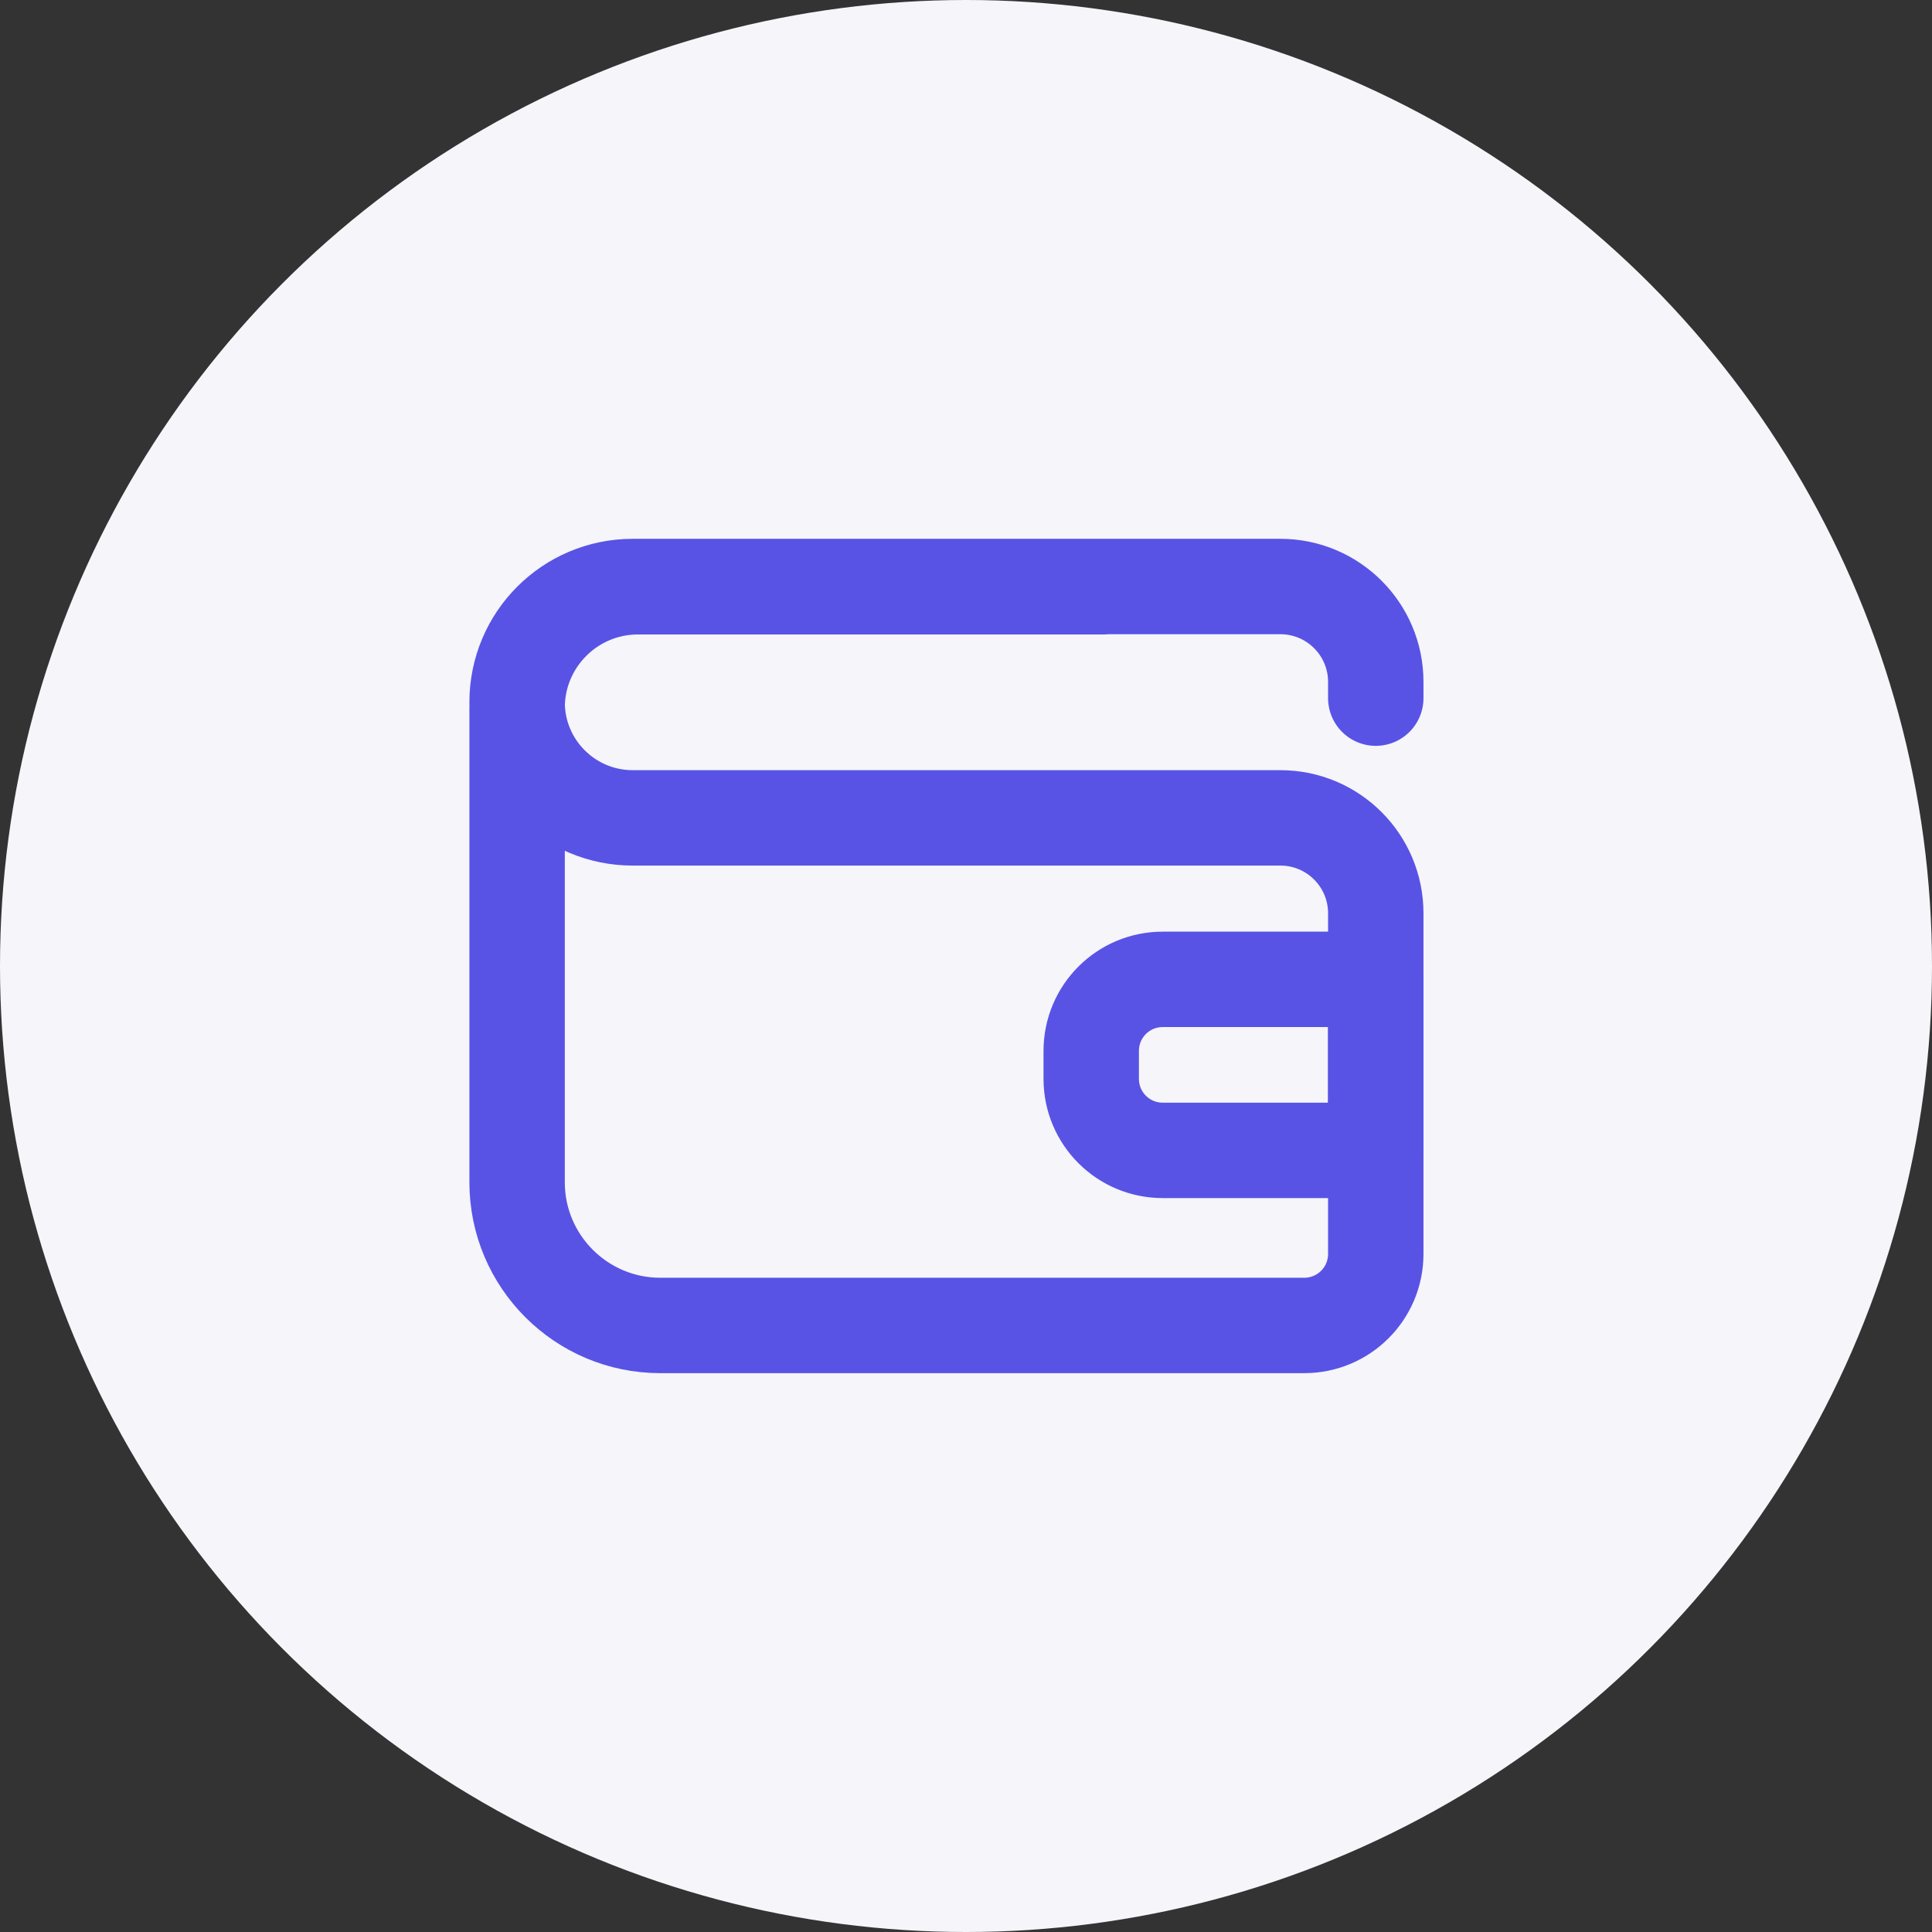
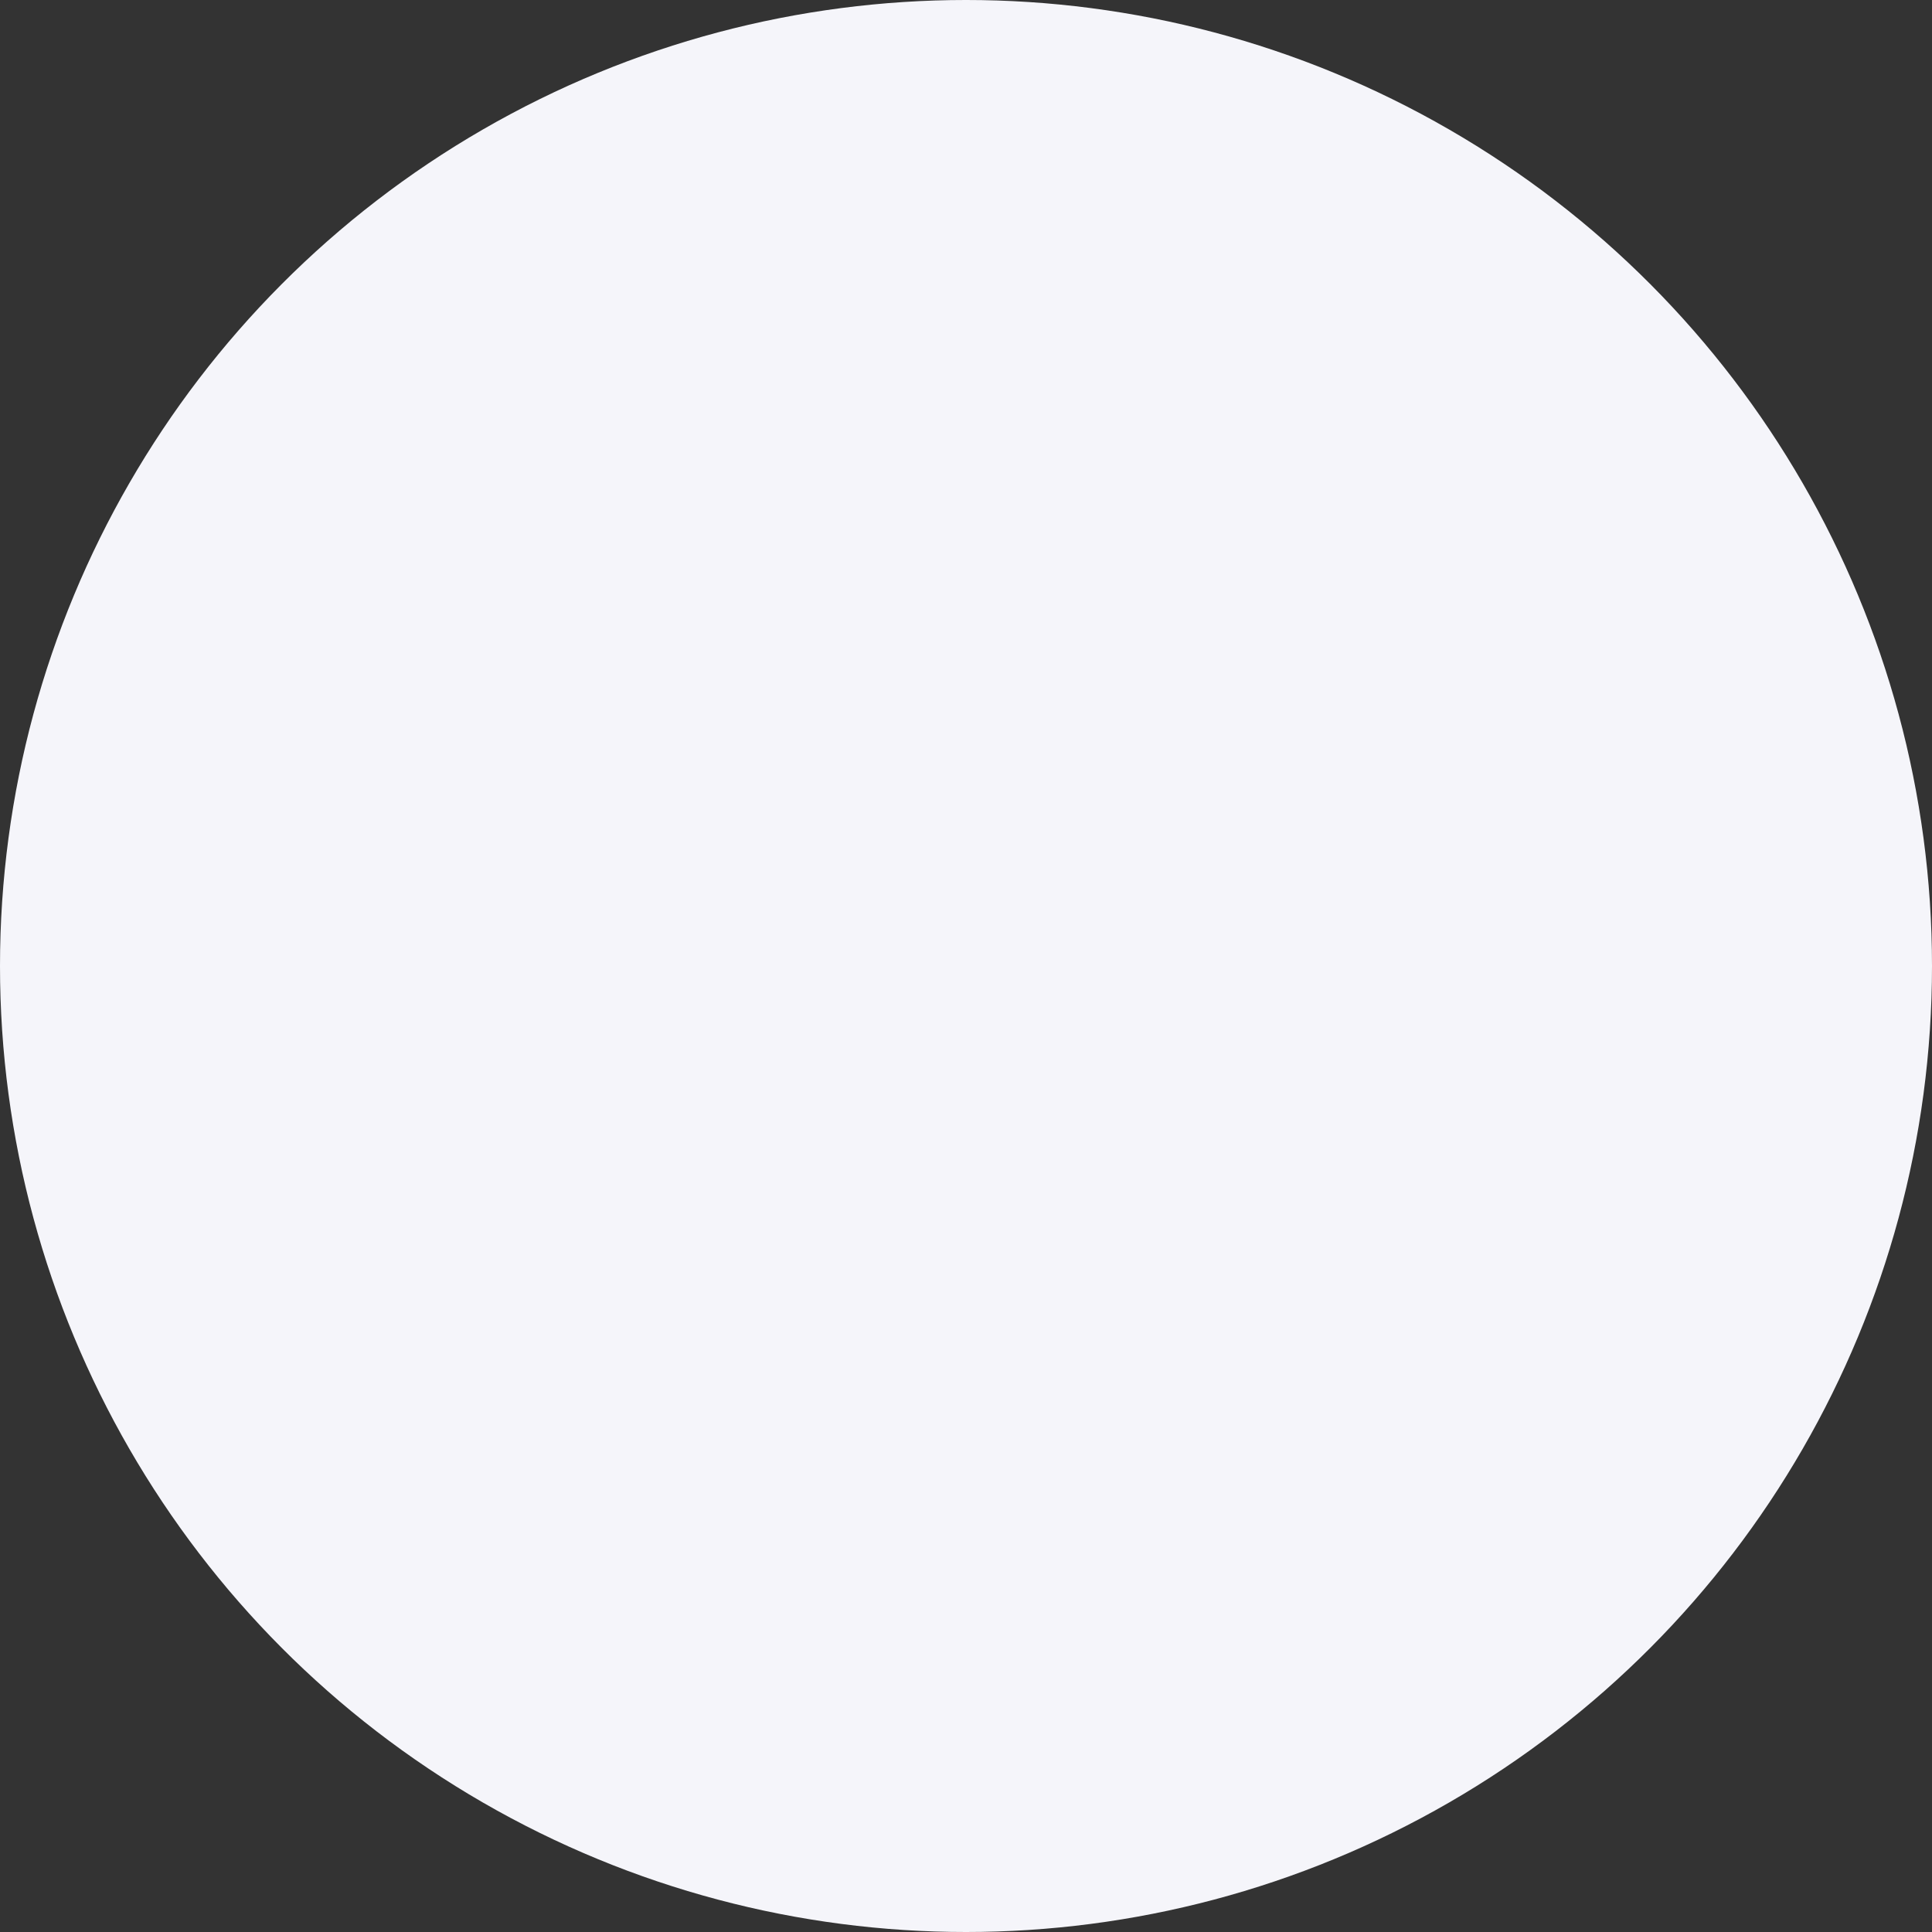
<svg xmlns="http://www.w3.org/2000/svg" id="Digital_wallet" data-name="Digital wallet" viewBox="0 0 81 81">
  <rect x="0" y="0" width="81" height="81" fill="#333333" stroke="none" />
  <defs>
    <style>
      .cls-1 {
        fill: #f5f5fa;
      }

      .cls-2 {
        fill: none;
        stroke: #5853e5;
        stroke-linecap: round;
        stroke-linejoin: round;
        stroke-width: 4px;
      }
    </style>
  </defs>
  <circle class="cls-1" cx="40.5" cy="40.5" r="40.5" />
  <g>
-     <path class="cls-2" d="M57.68,29.27v-.68c0-2.21-1.79-4-4-4h-27.15c-2.68,0-4.85,2.17-4.85,4.85h0c0,2.68,2.17,4.85,4.85,4.85h27.15c2.21,0,4,1.79,4,4v14.28c0,1.66-1.34,3-3,3h-27c-3.31,0-6-2.69-6-6v-19.9c0-2.8,2.27-5.07,5.07-5.07h19.52" />
-     <path class="cls-2" d="M48.75,41.06h8.93v7.17h-8.93c-1.66,0-3-1.34-3-3v-1.17c0-1.66,1.34-3,3-3Z" />
-   </g>
+     </g>
</svg>